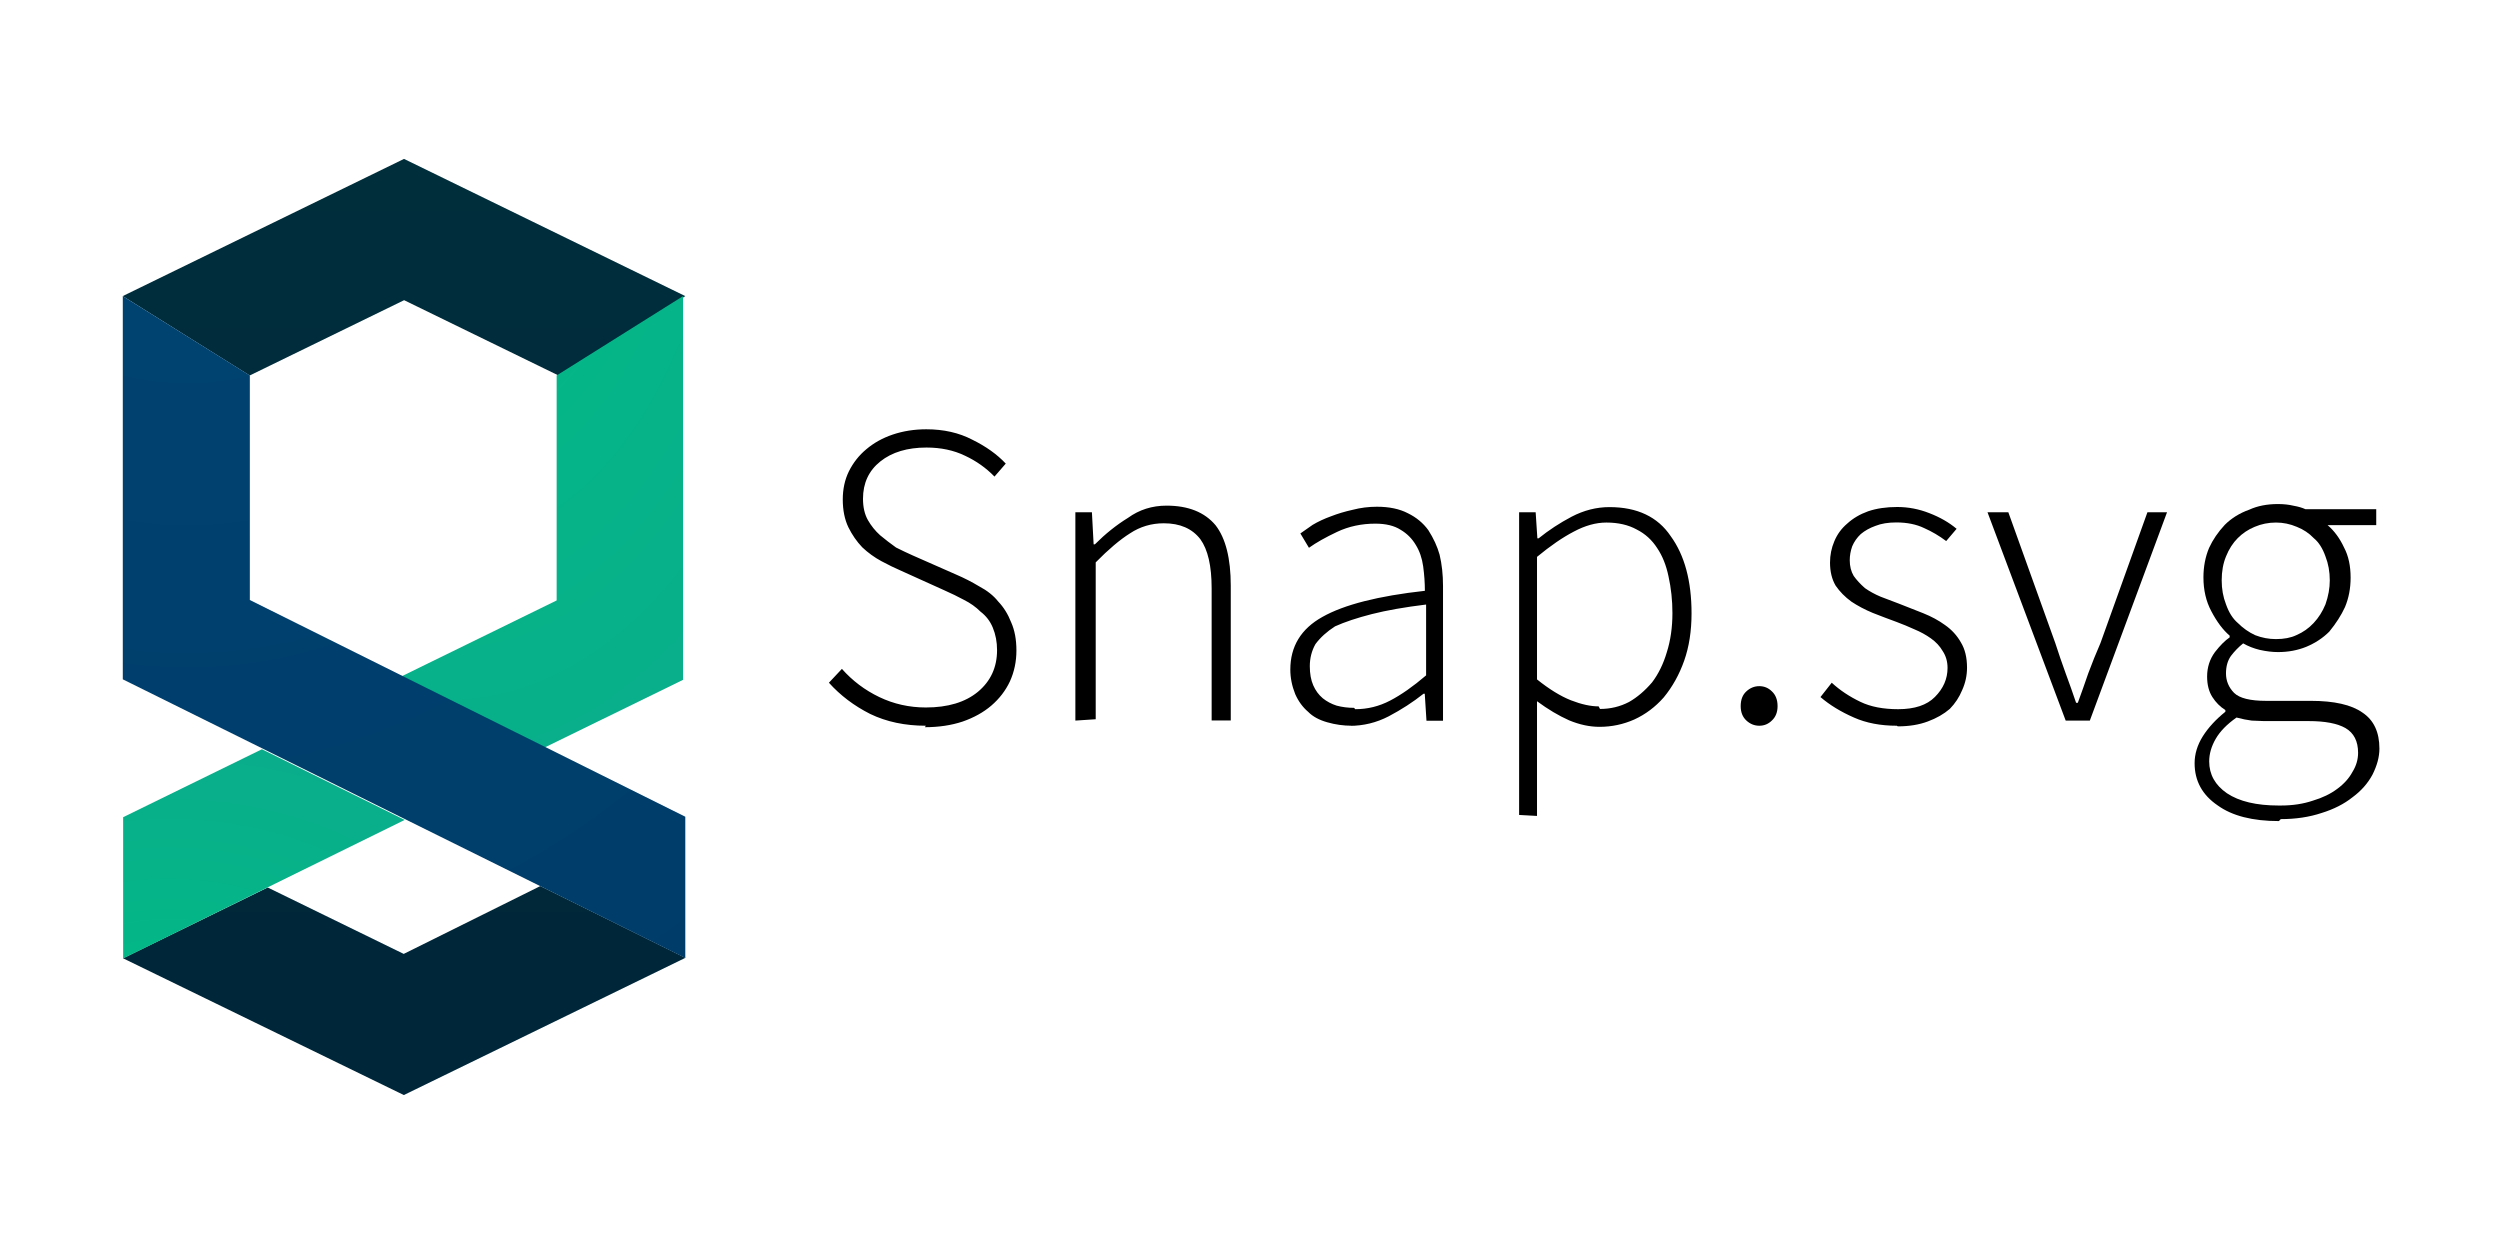
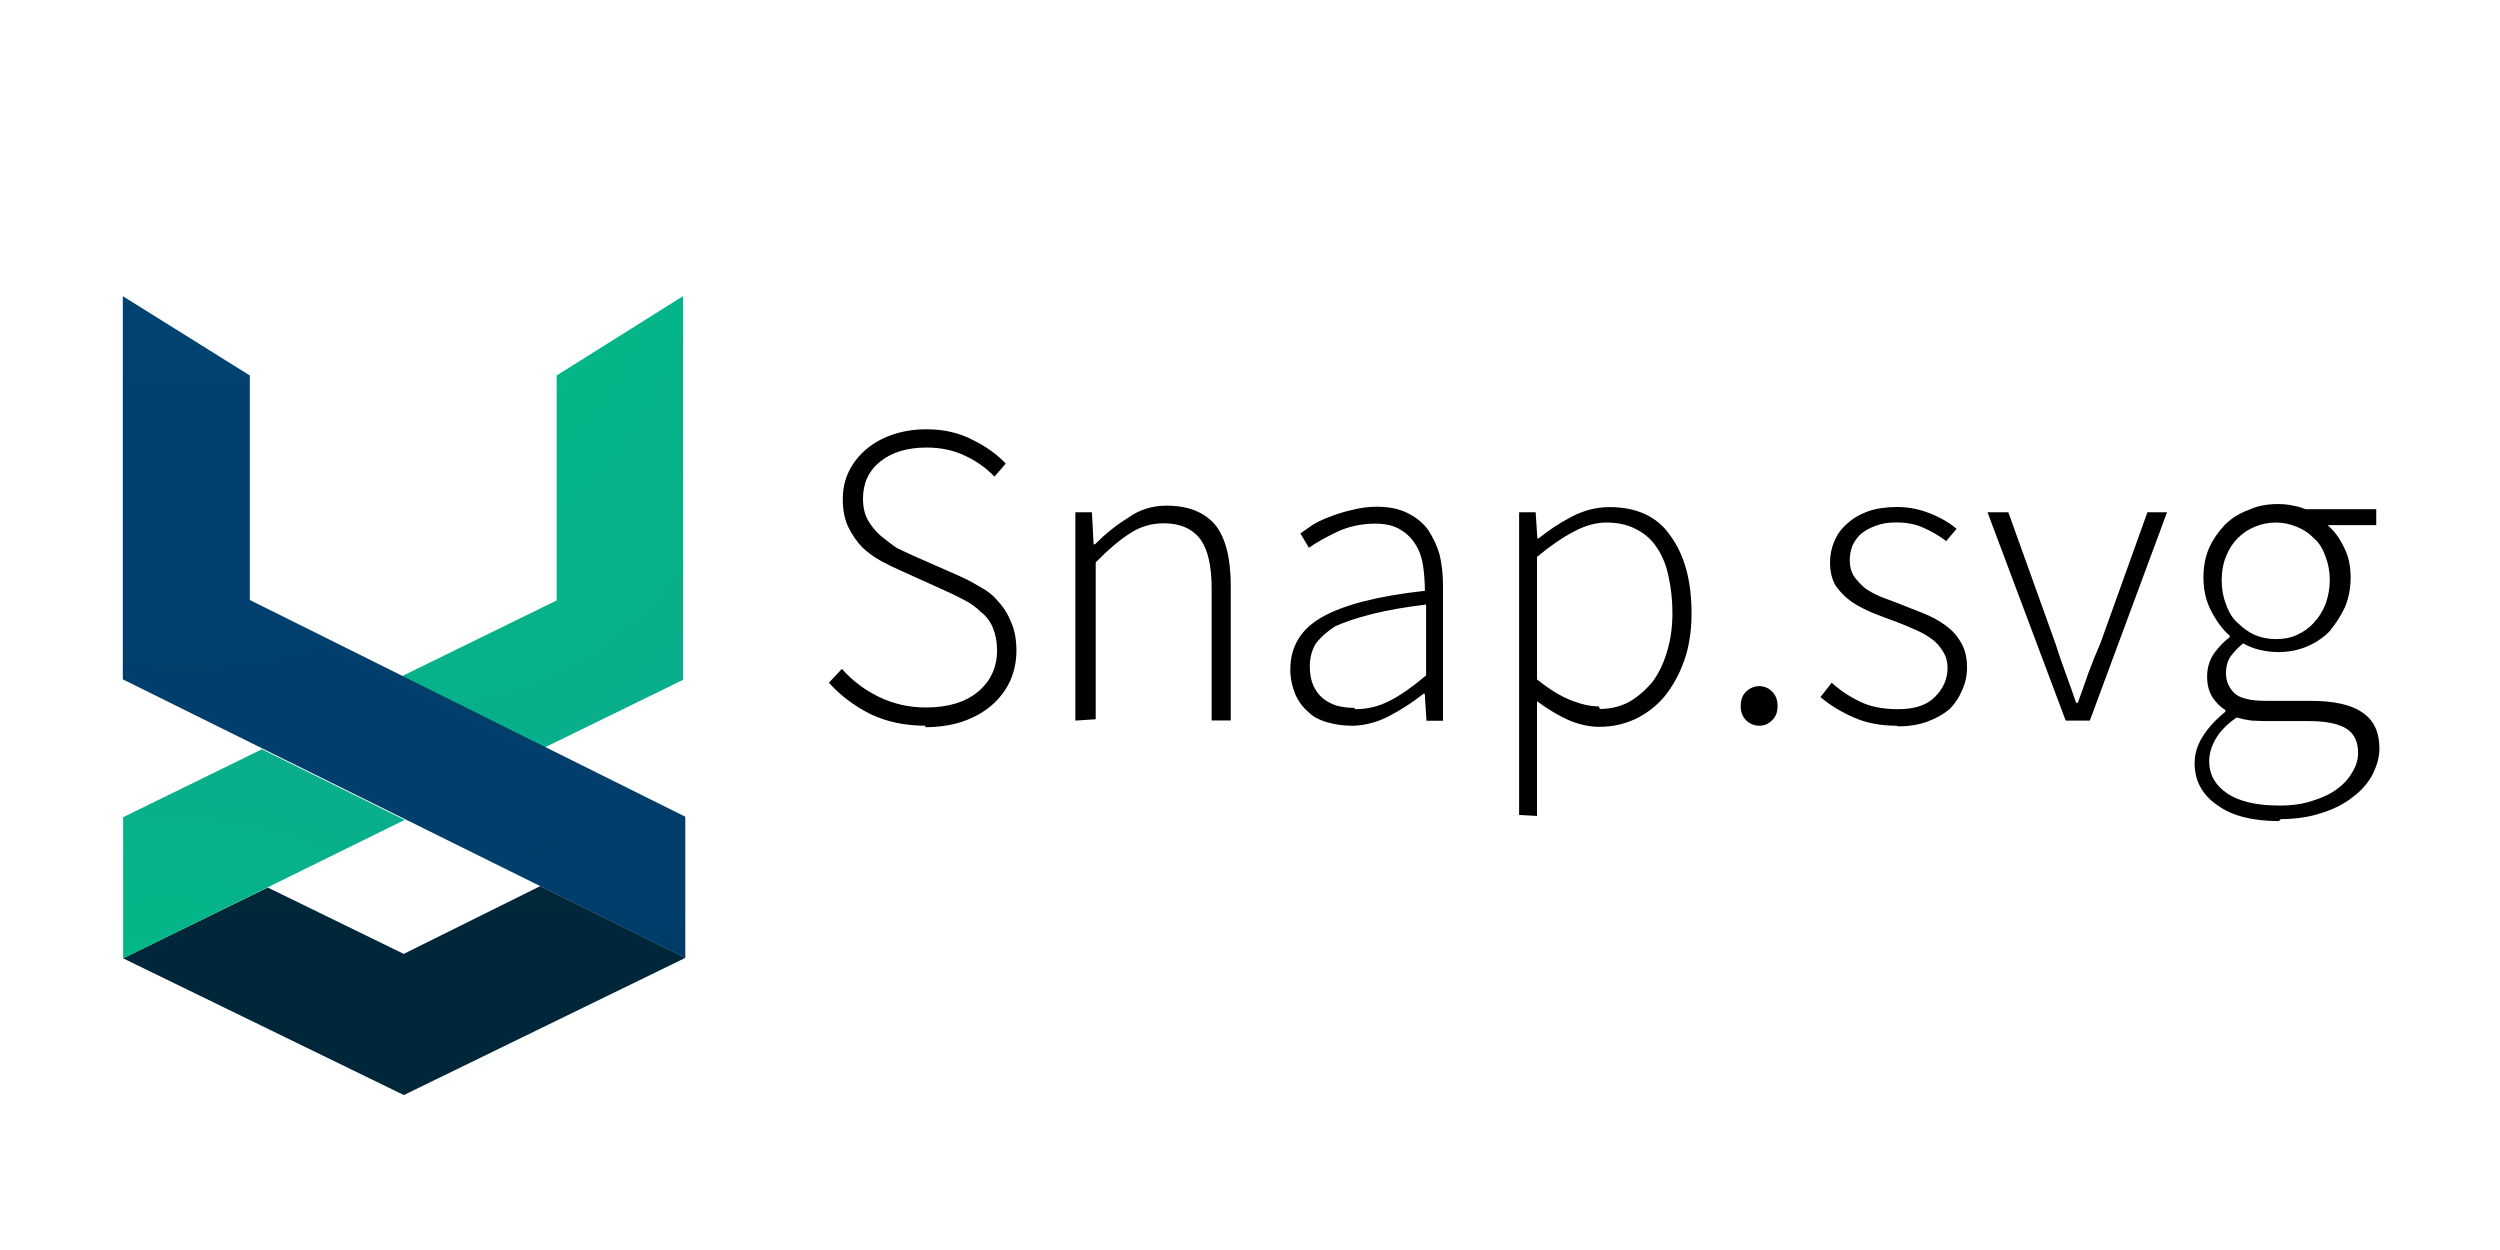
<svg xmlns="http://www.w3.org/2000/svg" xmlns:xlink="http://www.w3.org/1999/xlink" width="120" height="60" viewBox="0 0 20.398 10.2" preserveAspectRatio="xMidYMid">
  <defs>
    <linearGradient x1="127.573" y1="-419.485" x2="127.573" y2="6.476" id="A" xlink:href="#F">
      <stop stop-color="#002e3b" offset="0%" />
      <stop stop-color="#002639" offset="100%" />
    </linearGradient>
    <linearGradient x1="127.502" y1="-417.557" x2="127.502" y2="6.237" id="B" xlink:href="#F">
      <stop stop-color="#002e3b" offset="0%" />
      <stop stop-color="#002639" offset="100%" />
    </linearGradient>
    <radialGradient cx="18.203" cy="467.791" fx="18.203" fy="467.791" r="325.181" id="C" gradientTransform="matrix(1.16,0,0,0.862,0,-414.8)" xlink:href="#F">
      <stop stop-color="#00bc85" offset="0%" />
      <stop stop-color="#149d91" offset="100%" />
    </radialGradient>
    <radialGradient cx="186.546" cy="-20.414" fx="186.546" fy="-20.414" r="577.194" id="D" gradientTransform="matrix(0.79,0,0,1.266,0,-414.8)" xlink:href="#F">
      <stop stop-color="#00bc85" offset="0%" />
      <stop stop-color="#149d91" offset="100%" />
    </radialGradient>
    <radialGradient cx="31.718" cy="-54.535" fx="31.718" fy="-54.535" r="949.258" id="E" gradientTransform="matrix(0.922,0,0,1.085,0,-414.8)" xlink:href="#F">
      <stop stop-color="#004473" offset="0%" />
      <stop stop-color="#00345f" offset="100%" />
    </radialGradient>
    <linearGradient id="F" gradientUnits="userSpaceOnUse" />
  </defs>
  <g transform="translate(-.202)">
    <g transform="matrix(.018 0 0 .018 1.203 8.763)">
      <path d="M65.7-84.5L.107-52.415l127.292 62L255.04-52.61l-65.76-32.54-61.928 30.754L65.7-84.5z" fill="url(#A)" />
-       <path d="M57.602-316.625v-.02l69.93-34.107 69.934 34.106 57.538-35.954-127.52-62.2L0-352.62v.055L57.554-316.6z" fill="url(#B)" />
      <path d="M.156-116.372l62.915-30.803 64.714 32.042L.156-52.338z" fill="url(#C)" />
      <path d="M196.678-315.4v100.768l-70.342 34.424 64.686 32.34L254-178.656V-352.6l-57.323 35.976v1.243z" fill="url(#D)" />
      <path d="M255.004-116.584L57.59-214.834v-101.784L0-352.57v173.702l255.004 126.32z" fill="url(#E)" />
    </g>
    <path d="M7.756 5.922q-.255 0-.454-.096-.198-.1-.337-.255l.106-.113q.128.145.305.23.177.085.38.085.27 0 .425-.128.156-.13.156-.34 0-.1-.035-.184-.032-.078-.1-.13-.057-.057-.135-.096-.074-.04-.16-.078l-.354-.16q-.074-.032-.16-.078-.085-.046-.156-.113-.067-.07-.113-.163-.046-.096-.046-.227 0-.128.05-.23.053-.106.142-.18.092-.078.216-.12.128-.043.273-.043.213 0 .376.085.167.082.273.195l-.092.106q-.103-.106-.24-.17-.138-.067-.315-.067-.234 0-.376.113-.142.113-.142.305 0 .103.04.174.04.07.1.124.06.05.13.1.07.035.135.064l.354.156q.1.043.188.096.1.053.156.124.067.07.106.17.043.096.043.23 0 .135-.053.252-.053.113-.152.198-.096.082-.234.13-.138.046-.308.046zm1.22-.042v-1.7h.135l.014.262h.01q.13-.13.27-.216.138-.1.315-.1.266 0 .4.16.124.16.124.493v1.1h-.156V4.8q0-.273-.092-.4-.1-.13-.298-.13-.152 0-.276.082-.124.078-.28.237v1.28zm2.256.042q-.103 0-.2-.028-.1-.028-.156-.085-.067-.057-.106-.145-.04-.1-.04-.2 0-.284.262-.43.266-.15.836-.213 0-.096-.014-.2-.014-.1-.06-.174-.046-.078-.124-.124-.078-.05-.206-.05-.17 0-.312.067-.142.067-.23.13l-.07-.117q.046-.032.1-.07.067-.04.15-.07.082-.032.177-.053.096-.025.198-.025.15 0 .252.053.103.05.167.138.064.1.092.2.028.117.028.255v1.1h-.135l-.014-.22h-.01q-.13.103-.284.184-.15.078-.32.078zm.028-.135q.15 0 .284-.07.135-.07.294-.206v-.578q-.262.032-.443.078-.18.046-.3.1-.1.064-.16.145-.046.082-.046.18 0 .092.028.156.028.064.078.106.05.04.113.06.067.018.142.018zm1.337.863V4.18h.135l.014.213h.01q.124-.1.27-.177.15-.078.308-.078.34 0 .5.237.17.234.17.63 0 .216-.06.386-.06.17-.167.3-.103.117-.24.18-.135.06-.284.06-.12 0-.248-.053-.128-.057-.262-.156v.936zm.66-.865q.128 0 .237-.057.1-.057.188-.16.078-.103.12-.245.046-.145.046-.32 0-.156-.032-.3-.028-.135-.092-.23-.064-.1-.167-.152-.103-.057-.248-.057-.128 0-.266.074-.135.07-.3.206v1q.15.12.276.17.128.05.227.05zm1.3.137q-.06 0-.106-.043-.046-.043-.046-.117 0-.078.046-.12.046-.043.106-.043.06 0 .103.043.046.043.046.12 0 .074-.046.117-.043.043-.103.043zm1.122 0q-.2 0-.35-.067-.16-.07-.273-.167l.092-.117q.1.092.234.156.124.06.308.06.202 0 .3-.1.103-.103.103-.237 0-.078-.04-.138-.035-.06-.096-.103-.06-.043-.135-.074-.07-.032-.145-.06-.096-.035-.195-.074-.096-.04-.174-.092-.078-.057-.128-.13-.046-.078-.046-.188 0-.092.035-.174.035-.085.106-.145.07-.064.17-.1.103-.035.237-.035.135 0 .262.05.13.05.223.128l-.085.1q-.085-.064-.18-.106-.096-.046-.227-.046-.1 0-.17.028-.07.025-.12.067-.046.043-.07.1-.02.057-.02.113 0 .074.032.128.035.05.092.1.057.04.128.07.074.028.15.057.1.04.198.078.1.04.177.096.082.057.13.142.05.082.05.206 0 .096-.04.184-.035.085-.1.152-.074.064-.18.103-.106.04-.245.04z" />
    <path d="M17.057 5.88l-.638-1.7h.17l.383 1.067q.04.124.085.248.046.124.085.24h.014q.043-.117.085-.24.046-.124.1-.248l.383-1.067h.16l-.63 1.7zm1.74.82q-.323 0-.5-.128-.188-.128-.188-.344 0-.113.067-.22.067-.106.184-.2v-.014q-.064-.04-.106-.106-.043-.067-.043-.167 0-.113.064-.2.064-.082.12-.12v-.014q-.082-.07-.15-.2-.064-.12-.064-.276 0-.13.046-.24.046-.1.128-.188.082-.082.2-.124.1-.046.234-.046.07 0 .128.014.057.01.096.028h.578v.13h-.397q.082.07.135.184.053.1.053.245 0 .13-.046.24-.046.1-.128.2-.078.078-.188.124-.106.043-.23.043-.07 0-.15-.018-.074-.018-.135-.053-.057.046-.1.103-.04.057-.04.142 0 .092.067.16.067.064.26.064h.365q.287 0 .422.096.138.092.138.294 0 .1-.057.213-.057.106-.163.184-.103.082-.252.128-.15.05-.333.05zm-.025-1.485q.1 0 .167-.032.082-.035.142-.1.06-.064.096-.152.035-.1.035-.195 0-.106-.035-.195-.035-.1-.096-.15-.057-.06-.138-.092-.082-.035-.17-.035-.092 0-.174.035-.078.032-.138.092-.06.06-.096.15-.035.085-.035.195 0 .106.035.195.035.1.096.152.064.064.142.1.082.032.17.032zm.043 1.358q.142 0 .26-.04.117-.035.198-.096.082-.06.124-.138.046-.074.046-.156 0-.142-.103-.202-.1-.057-.3-.057h-.365q-.028 0-.1-.004-.057-.007-.124-.025-.117.082-.17.174-.053.092-.053.184 0 .16.145.26.15.1.422.1z" />
  </g>
</svg>